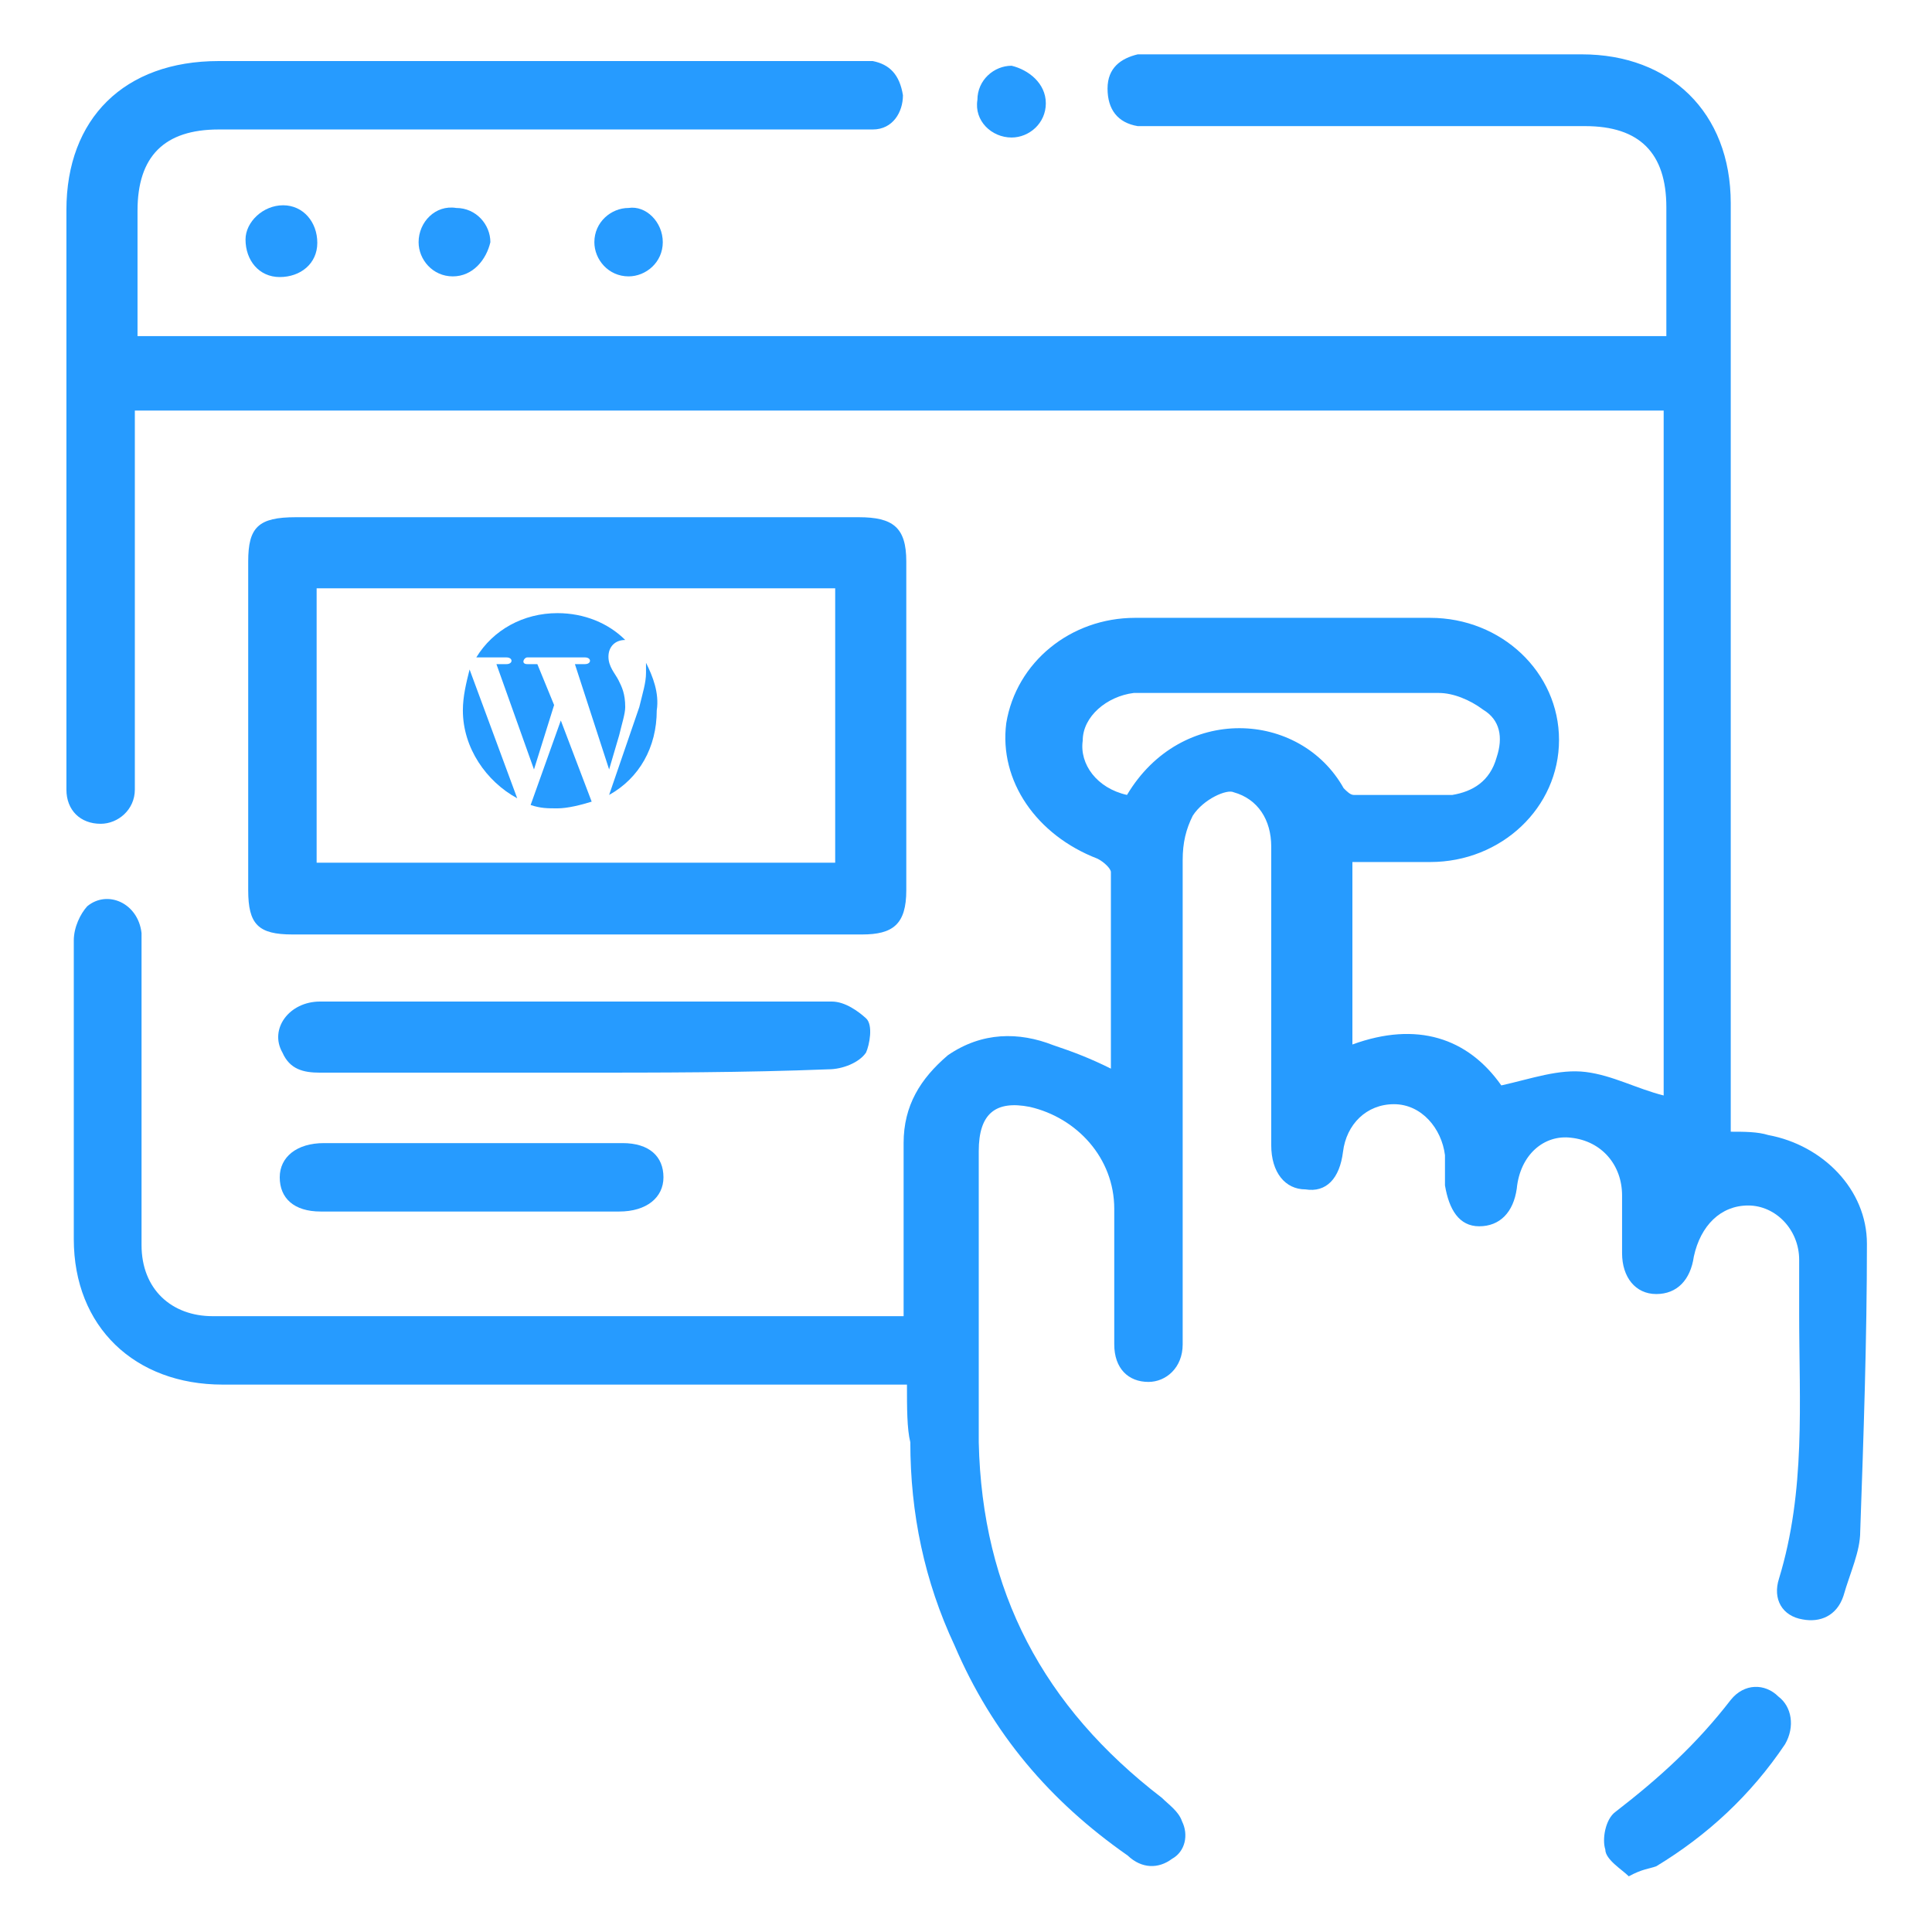
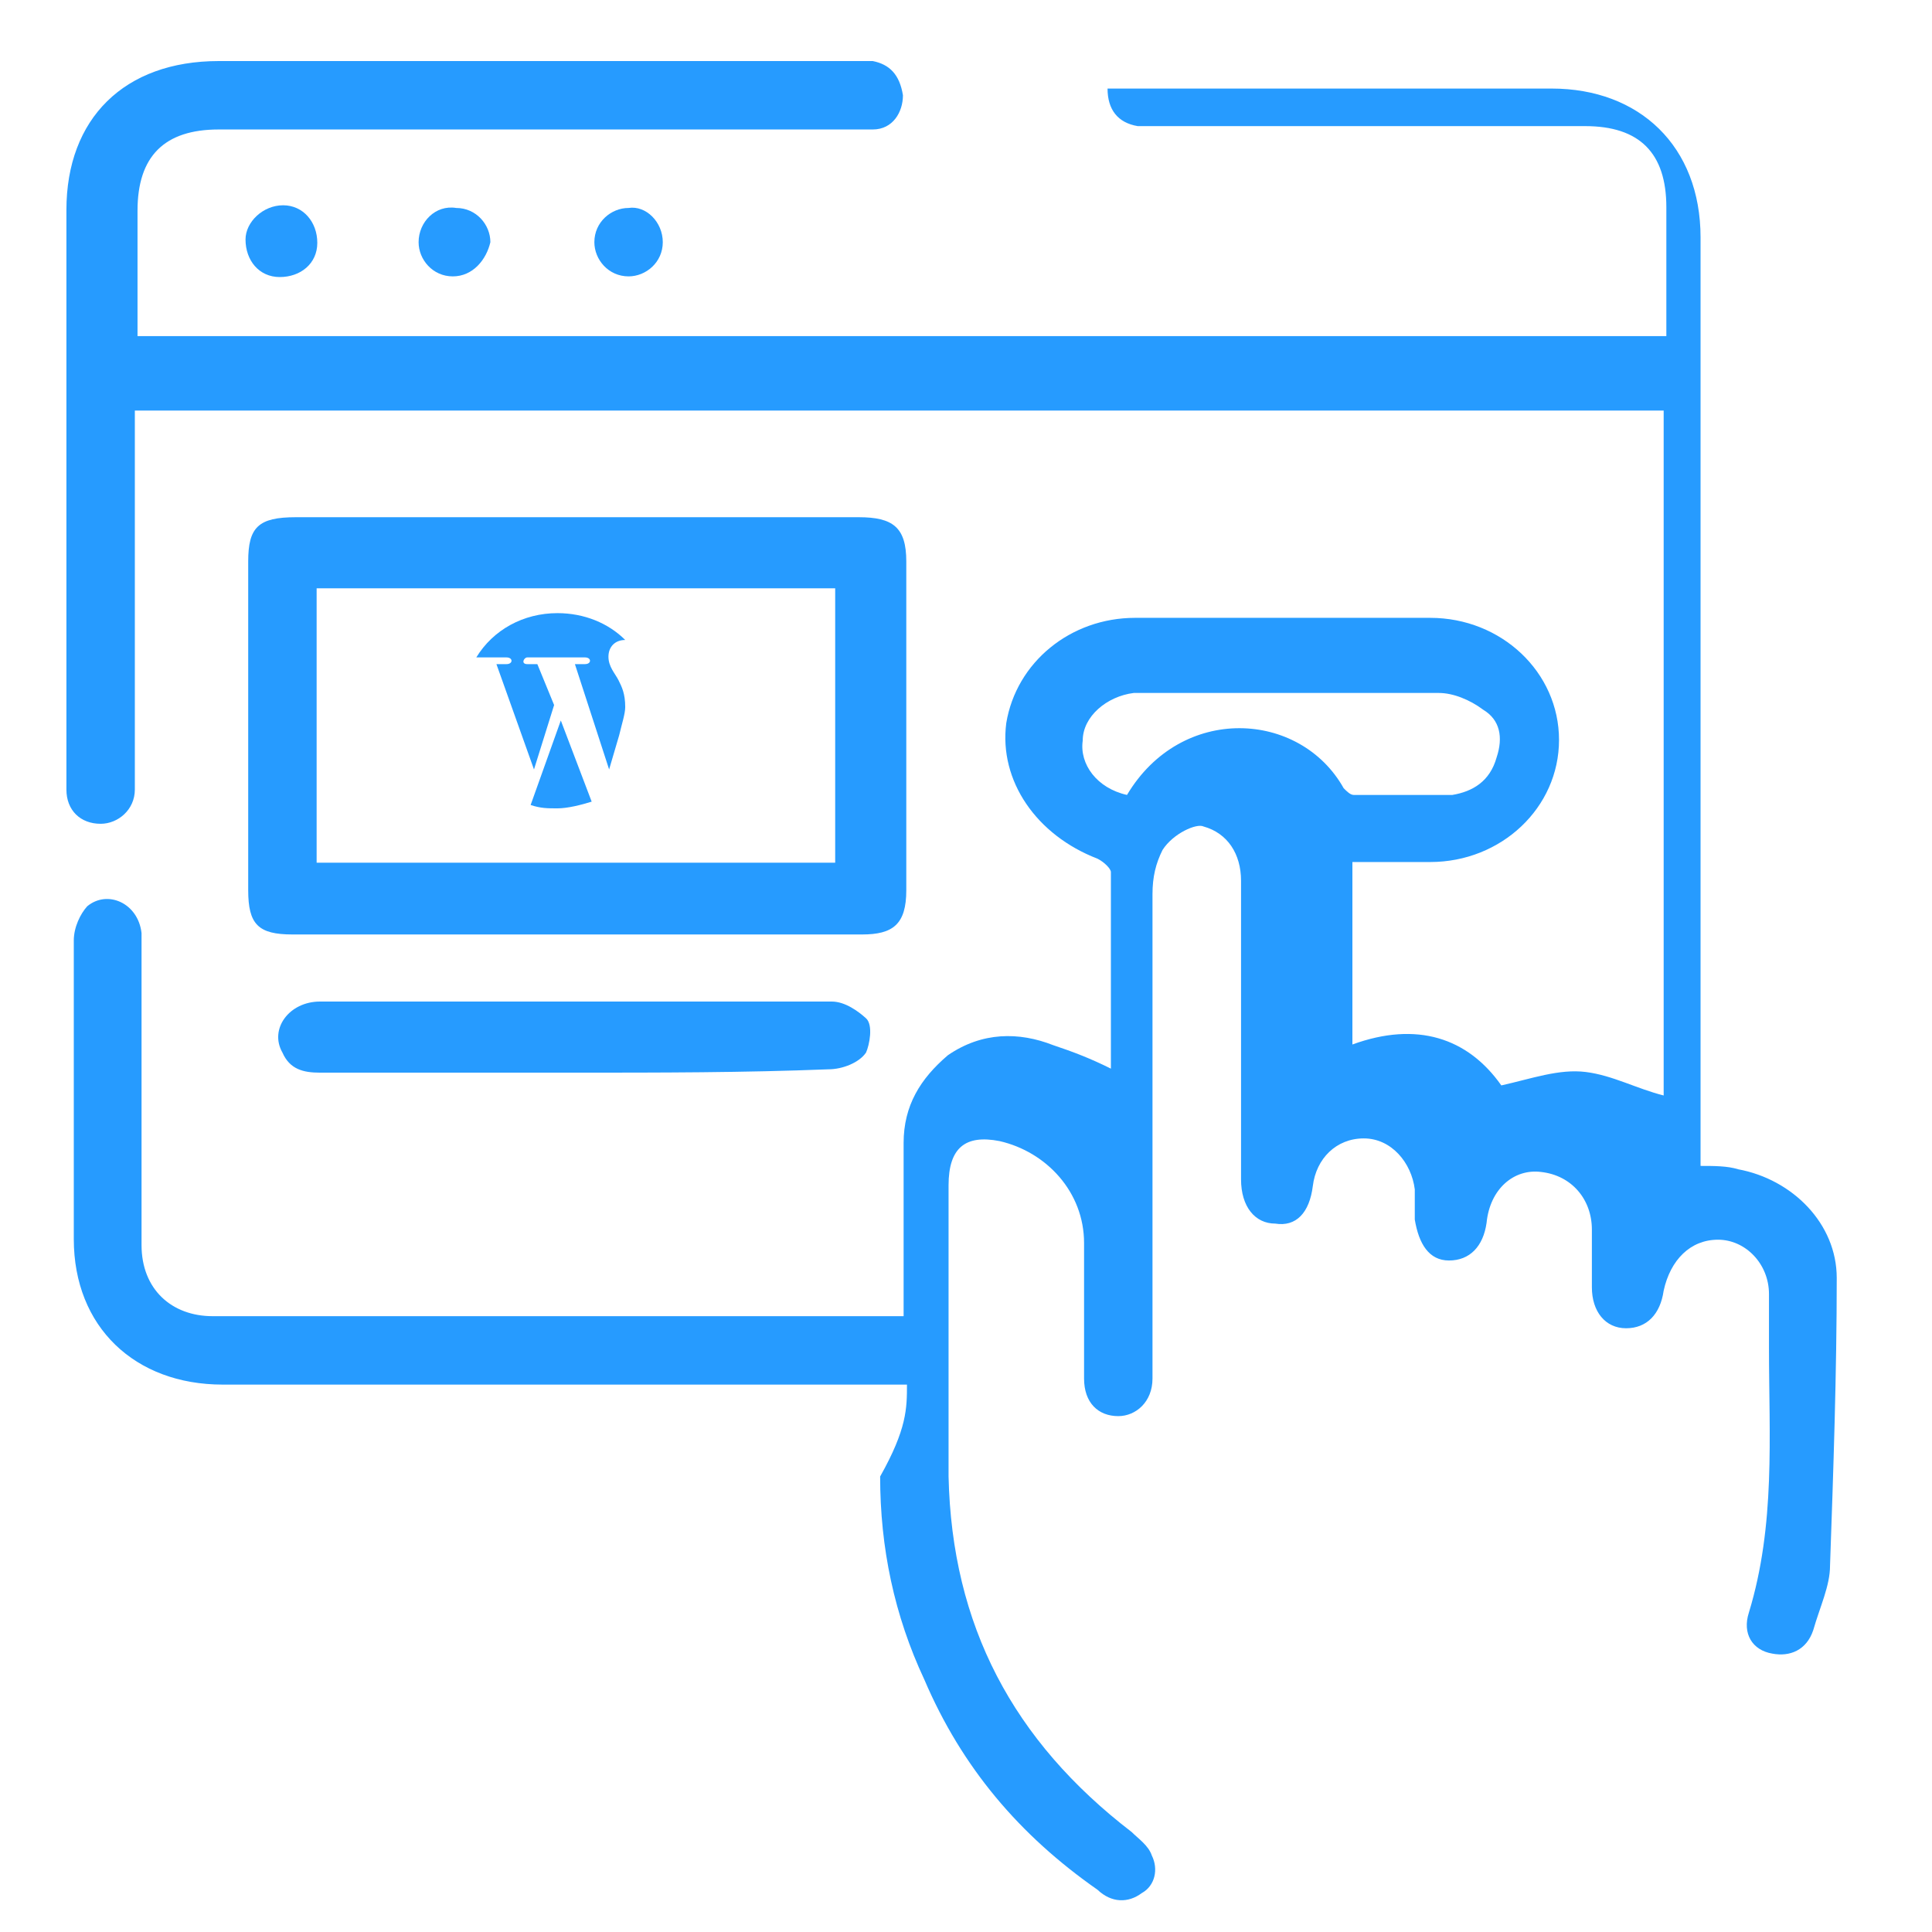
<svg xmlns="http://www.w3.org/2000/svg" id="Layer_1" x="0px" y="0px" viewBox="0 0 288 288" style="enable-background:new 0 0 288 288;" xml:space="preserve">
  <style type="text/css">	.st0{fill:#269BFF;}</style>
  <g>
    <g id="worpress_2_">
      <g>
-         <path class="st0" d="M69,105.9c0,5.6,3.5,10.6,8.1,13.1L70,99.8C69.5,101.8,69,103.8,69,105.9z" />
-       </g>
+         </g>
      <g>
        <path class="st0" d="M83.6,107.4L79.1,120c1.5,0.5,2.5,0.5,4,0.5c1.5,0,3.5-0.5,5.1-1l0,0L83.6,107.4z" />
      </g>
      <g>
        <path class="st0" d="M93.2,105.4c0-2-0.5-3-1-4c-0.5-1-1.5-2-1.5-3.5c0-1.5,1-2.5,2.5-2.5l0,0c-2.5-2.5-6.1-4-10.1-4    c-5.1,0-9.6,2.5-12.1,6.6c0.5,0,4.5,0,4.5,0c1,0,1,1,0,1c0,0-1,0-1.5,0l5.6,15.7l3-9.6l-2.5-6.1c-1,0-1.5,0-1.5,0c-1,0-0.5-1,0-1    h8.6c1,0,1,1,0,1c0,0-1,0-1.5,0l5.1,15.7l1.5-5.1C92.7,107.9,93.2,106.4,93.2,105.4z" />
      </g>
      <g>
-         <path class="st0" d="M96.3,98.8c0,0.5,0,1,0,1.5c0,1.5-0.5,3-1,5.1l-4.5,13.1c4.5-2.5,7.1-7.1,7.1-12.6    C98.3,103.3,97.3,100.8,96.3,98.8z" />
-       </g>
+         </g>
    </g>
    <g>
-       <path class="st0" d="M135.2,206.4c-1.5,0-3,0-4,0c-32.8,0-65.7,0-98,0c-13.1,0-22.2-8.6-22.2-21.7c0-14.7,0-29.3,0-44.5   c0-2,1-4,2-5.1c3-2.5,7.6-0.5,8.1,4c0,3,0,6.1,0,9.1c0,12.6,0,24.8,0,37.4c0,6.6,4.5,10.6,10.6,10.6c33.8,0,67.2,0,101,0   c0.5,0,1,0,2,0c0-8.6,0-17.2,0-25.8c0-5.6,2.5-9.6,6.6-13.1c5.1-3.5,10.6-3.5,15.7-1.5c3,1,5.6,2,8.6,3.5c0-9.6,0-19.2,0-29.3   c0-0.5-1-1.5-2-2c-9.1-3.5-14.7-11.6-13.6-20.2c1.5-9.1,9.6-15.7,19.2-15.7c14.7,0,29.3,0,44,0c10.6,0,19.2,8.1,19.2,18.2   s-8.6,18.2-19.2,18.2c-3.5,0-7.6,0-11.6,0c0,4.5,0,9.1,0,13.6c0,4.5,0,9.1,0,13.6c9.6-3.5,17.2-1,22.2,6.1c4.5-1,8.6-2.5,12.6-2   c4,0.5,7.6,2.5,11.6,3.5c0-33.3,0-67.7,0-102.1c-75.8,0-151.6,0-227.9,0c0,1,0,2,0,3.5c0,16.7,0,33.8,0,50.5c0,1,0,1.5,0,2.5   c0,3-2.5,5.1-5.1,5.1c-3,0-5.1-2-5.1-5.1s0-6.1,0-9.1c0-25.8,0-51.5,0-77.3c0-13.6,8.6-22.2,22.7-22.2c31.3,0,62.6,0,94.5,0   c1,0,2,0,3,0c2.5,0.5,4,2,4.5,5.1c0,2.5-1.5,5.1-4.5,5.1c-1,0-2,0-3,0c-31.3,0-62.6,0-94.5,0c-8.1,0-12.1,4-12.1,12.1   c0,6.1,0,12.6,0,18.7c75.8,0,151.6,0,227.9,0c0-1,0-1.5,0-2.5c0-5.6,0-11.1,0-16.7c0-8.1-4-12.1-12.1-12.1c-21.2,0-42.4,0-63.7,0   c-1,0-2,0-3,0c-3-0.5-4.5-2.5-4.5-5.6s2-4.5,4.5-5.1c0.5,0,1.5,0,2,0c21.2,0,42.9,0,64.2,0c13.1,0,22.2,8.6,22.2,22.2   c0,45,0,89.4,0,134.4c0,1.5,0,2.5,0,4c2,0,4,0,5.6,0.5c8.1,1.5,14.7,8.1,14.7,16.2c0,14.1-0.5,28.8-1,42.9c0,3-1.5,6.1-2.5,9.6   c-1,3-3.5,4-6.1,3.5c-3-0.5-4.5-3-3.5-6.1c4-13.1,3-26.3,3-39.4c0-2.5,0-5.6,0-8.1c0-4.5-3.5-8.1-7.6-8.1s-7.1,3-8.1,7.6   c-0.5,3.5-2.5,5.6-5.6,5.6s-5.1-2.5-5.1-6.1c0-3,0-6.1,0-8.6c0-4.5-3-8.1-7.6-8.6c-4-0.5-7.6,2.5-8.1,7.6   c-0.5,3.5-2.5,5.6-5.6,5.6c-3,0-4.5-2.5-5.1-6.1c0-1.5,0-3,0-4.5c-0.5-4-3.5-7.6-7.6-7.6s-7.1,3-7.6,7.1c-0.5,4-2.5,6.1-5.6,5.6   c-3,0-5.1-2.5-5.1-6.6c0-14.7,0-29.8,0-44.5c0-4-2-7.1-5.6-8.1c-1-0.5-4.5,1-6.1,3.5c-1,2-1.5,4-1.5,6.6c0,23.2,0,46.5,0,69.7   c0,1,0,1.5,0,2.5c0,3.5-2.5,5.6-5.1,5.6c-3,0-5.1-2-5.1-5.6c0-6.6,0-13.6,0-20.2c0-7.6-5.6-13.6-12.6-15.2c-5.1-1-7.6,1-7.6,6.6   c0,14.7,0,29.3,0,43.4c0.5,22.2,9.6,39.4,27.3,53c1,1,2.5,2,3,3.5c1,2,0.5,4.5-1.5,5.6c-2,1.5-4.5,1.5-6.6-0.5   c-11.6-8.1-20.2-18.2-25.8-31.3c-4.5-9.6-6.6-19.7-6.6-30.3C135.2,213,135.2,209.9,135.2,206.4z M168,118.5   C168,118,168,118,168,118.5c8.1-13.6,25.8-12.6,32.3-1c0.5,0.5,1,1,1.5,1c5.1,0,9.6,0,14.7,0c3-0.5,5.6-2,6.6-5.6   c1-3,0.5-5.6-2-7.1c-2-1.5-4.5-2.5-6.6-2.5c-13.1,0-26.8,0-39.9,0c-2,0-3.5,0-5.6,0c-4,0.5-7.6,3.5-7.6,7.1   C160.9,113.9,163.5,117.5,168,118.5z" />
+       <path class="st0" d="M135.2,206.4c-1.5,0-3,0-4,0c-32.8,0-65.7,0-98,0c-13.1,0-22.2-8.6-22.2-21.7c0-14.7,0-29.3,0-44.5   c0-2,1-4,2-5.1c3-2.5,7.6-0.5,8.1,4c0,3,0,6.1,0,9.1c0,12.6,0,24.8,0,37.4c0,6.6,4.5,10.6,10.6,10.6c33.8,0,67.2,0,101,0   c0.5,0,1,0,2,0c0-8.6,0-17.2,0-25.8c0-5.6,2.5-9.6,6.6-13.1c5.1-3.5,10.6-3.5,15.7-1.5c3,1,5.6,2,8.6,3.5c0-9.6,0-19.2,0-29.3   c0-0.5-1-1.5-2-2c-9.1-3.5-14.7-11.6-13.6-20.2c1.5-9.1,9.6-15.7,19.2-15.7c14.7,0,29.3,0,44,0c10.6,0,19.2,8.1,19.2,18.2   s-8.6,18.2-19.2,18.2c-3.5,0-7.6,0-11.6,0c0,4.5,0,9.1,0,13.6c0,4.5,0,9.1,0,13.6c9.6-3.5,17.2-1,22.2,6.1c4.5-1,8.6-2.5,12.6-2   c4,0.5,7.6,2.5,11.6,3.5c0-33.3,0-67.7,0-102.1c-75.8,0-151.6,0-227.9,0c0,1,0,2,0,3.5c0,16.7,0,33.8,0,50.5c0,1,0,1.5,0,2.5   c0,3-2.5,5.1-5.1,5.1c-3,0-5.1-2-5.1-5.1s0-6.1,0-9.1c0-25.8,0-51.5,0-77.3c0-13.6,8.6-22.2,22.7-22.2c31.3,0,62.6,0,94.5,0   c1,0,2,0,3,0c2.5,0.5,4,2,4.5,5.1c0,2.5-1.5,5.1-4.5,5.1c-1,0-2,0-3,0c-31.3,0-62.6,0-94.5,0c-8.1,0-12.1,4-12.1,12.1   c0,6.1,0,12.6,0,18.7c75.8,0,151.6,0,227.9,0c0-1,0-1.5,0-2.5c0-5.6,0-11.1,0-16.7c0-8.1-4-12.1-12.1-12.1c-21.2,0-42.4,0-63.7,0   c-1,0-2,0-3,0c-3-0.5-4.5-2.5-4.5-5.6c0.5,0,1.5,0,2,0c21.2,0,42.9,0,64.2,0c13.1,0,22.2,8.6,22.2,22.2   c0,45,0,89.4,0,134.4c0,1.5,0,2.5,0,4c2,0,4,0,5.6,0.5c8.1,1.5,14.7,8.1,14.7,16.2c0,14.1-0.5,28.8-1,42.9c0,3-1.5,6.1-2.5,9.6   c-1,3-3.5,4-6.1,3.5c-3-0.5-4.5-3-3.5-6.1c4-13.1,3-26.3,3-39.4c0-2.5,0-5.6,0-8.1c0-4.5-3.5-8.1-7.6-8.1s-7.1,3-8.1,7.6   c-0.5,3.5-2.5,5.6-5.6,5.6s-5.1-2.5-5.1-6.1c0-3,0-6.1,0-8.6c0-4.5-3-8.1-7.6-8.6c-4-0.5-7.6,2.5-8.1,7.6   c-0.5,3.5-2.5,5.6-5.6,5.6c-3,0-4.5-2.5-5.1-6.1c0-1.5,0-3,0-4.5c-0.5-4-3.5-7.6-7.6-7.6s-7.1,3-7.6,7.1c-0.5,4-2.5,6.1-5.6,5.6   c-3,0-5.1-2.5-5.1-6.6c0-14.7,0-29.8,0-44.5c0-4-2-7.1-5.6-8.1c-1-0.5-4.5,1-6.1,3.5c-1,2-1.5,4-1.5,6.6c0,23.2,0,46.5,0,69.7   c0,1,0,1.5,0,2.5c0,3.5-2.5,5.6-5.1,5.6c-3,0-5.1-2-5.1-5.6c0-6.6,0-13.6,0-20.2c0-7.6-5.6-13.6-12.6-15.2c-5.1-1-7.6,1-7.6,6.6   c0,14.7,0,29.3,0,43.4c0.5,22.2,9.6,39.4,27.3,53c1,1,2.5,2,3,3.5c1,2,0.5,4.5-1.5,5.6c-2,1.5-4.5,1.5-6.6-0.5   c-11.6-8.1-20.2-18.2-25.8-31.3c-4.5-9.6-6.6-19.7-6.6-30.3C135.2,213,135.2,209.9,135.2,206.4z M168,118.5   C168,118,168,118,168,118.5c8.1-13.6,25.8-12.6,32.3-1c0.5,0.5,1,1,1.5,1c5.1,0,9.6,0,14.7,0c3-0.5,5.6-2,6.6-5.6   c1-3,0.5-5.6-2-7.1c-2-1.5-4.5-2.5-6.6-2.5c-13.1,0-26.8,0-39.9,0c-2,0-3.5,0-5.6,0c-4,0.5-7.6,3.5-7.6,7.1   C160.9,113.9,163.5,117.5,168,118.5z" />
      <path class="st0" d="M85.6,77.1c14.1,0,28.3,0,42.4,0c5.1,0,7.1,1.5,7.1,6.6c0,16.2,0,32.3,0,49c0,5.1-2,6.6-6.6,6.6   c-28.3,0-56.6,0-84.9,0c-5.1,0-6.6-1.5-6.6-6.6c0-16.2,0-32.3,0-49c0-5.1,1.5-6.6,7.1-6.6C57.4,77.1,71.5,77.1,85.6,77.1   L85.6,77.1z M124.5,87.7c-25.8,0-51.5,0-77.3,0c0,13.6,0,27.3,0,40.9c25.8,0,51.5,0,77.3,0C124.5,115,124.5,101.8,124.5,87.7z" />
      <path class="st0" d="M85.6,159.9c-12.6,0-25.3,0-37.9,0c-2.5,0-4.5-0.5-5.6-3c-2-3.5,1-7.6,5.6-7.6c13.6,0,27.3,0,40.9,0   c11.6,0,23.7,0,35.4,0c2,0,4,1.5,5.1,2.5s0.5,4,0,5.1c-1,1.5-3.5,2.5-5.6,2.5C110.9,159.9,98.3,159.9,85.6,159.9z" />
-       <path class="st0" d="M70,180.6c-7.6,0-14.7,0-22.2,0c-4,0-6.1-2-6.1-5.1c0-3,2.5-5.1,6.6-5.1c14.7,0,29.8,0,44.5,0   c4,0,6.1,2,6.1,5.1c0,3-2.5,5.1-6.6,5.1C85.1,180.6,77.6,180.6,70,180.6L70,180.6z" />
-       <path class="st0" d="M242.8,279.7c-1-1-3.5-2.5-3.5-4c-0.5-1.5,0-4.5,1.5-5.6c6.6-5.1,12.1-10.1,17.2-16.7c2-2.5,5.1-2.5,7.1-0.5   c2,1.5,2.5,4.5,1,7.1c-5.1,7.6-11.6,13.6-19.2,18.2C245.8,278.6,244.8,278.6,242.8,279.7z" />
-       <path class="st0" d="M155.9,15.4c0,3-2.5,5.1-5.1,5.1c-3,0-5.6-2.5-5.1-5.6c0-3,2.5-5.1,5.1-5.1C153.3,10.4,155.9,12.4,155.9,15.4   z" />
      <path class="st0" d="M42.2,30.6c3,0,5.1,2.5,5.1,5.6s-2.5,5.1-5.6,5.1s-5.1-2.5-5.1-5.6C36.6,33.1,39.2,30.6,42.2,30.6z" />
      <path class="st0" d="M67.5,41.2c-3,0-5.1-2.5-5.1-5.1c0-3,2.5-5.6,5.6-5.1c3,0,5.1,2.5,5.1,5.1C72.5,38.7,70.5,41.2,67.5,41.2z" />
      <path class="st0" d="M98.8,36.1c0,3-2.5,5.1-5.1,5.1c-3,0-5.1-2.5-5.1-5.1c0-3,2.5-5.1,5.1-5.1C96.3,30.6,98.8,33.1,98.8,36.1z" />
    </g>
  </g>
</svg>